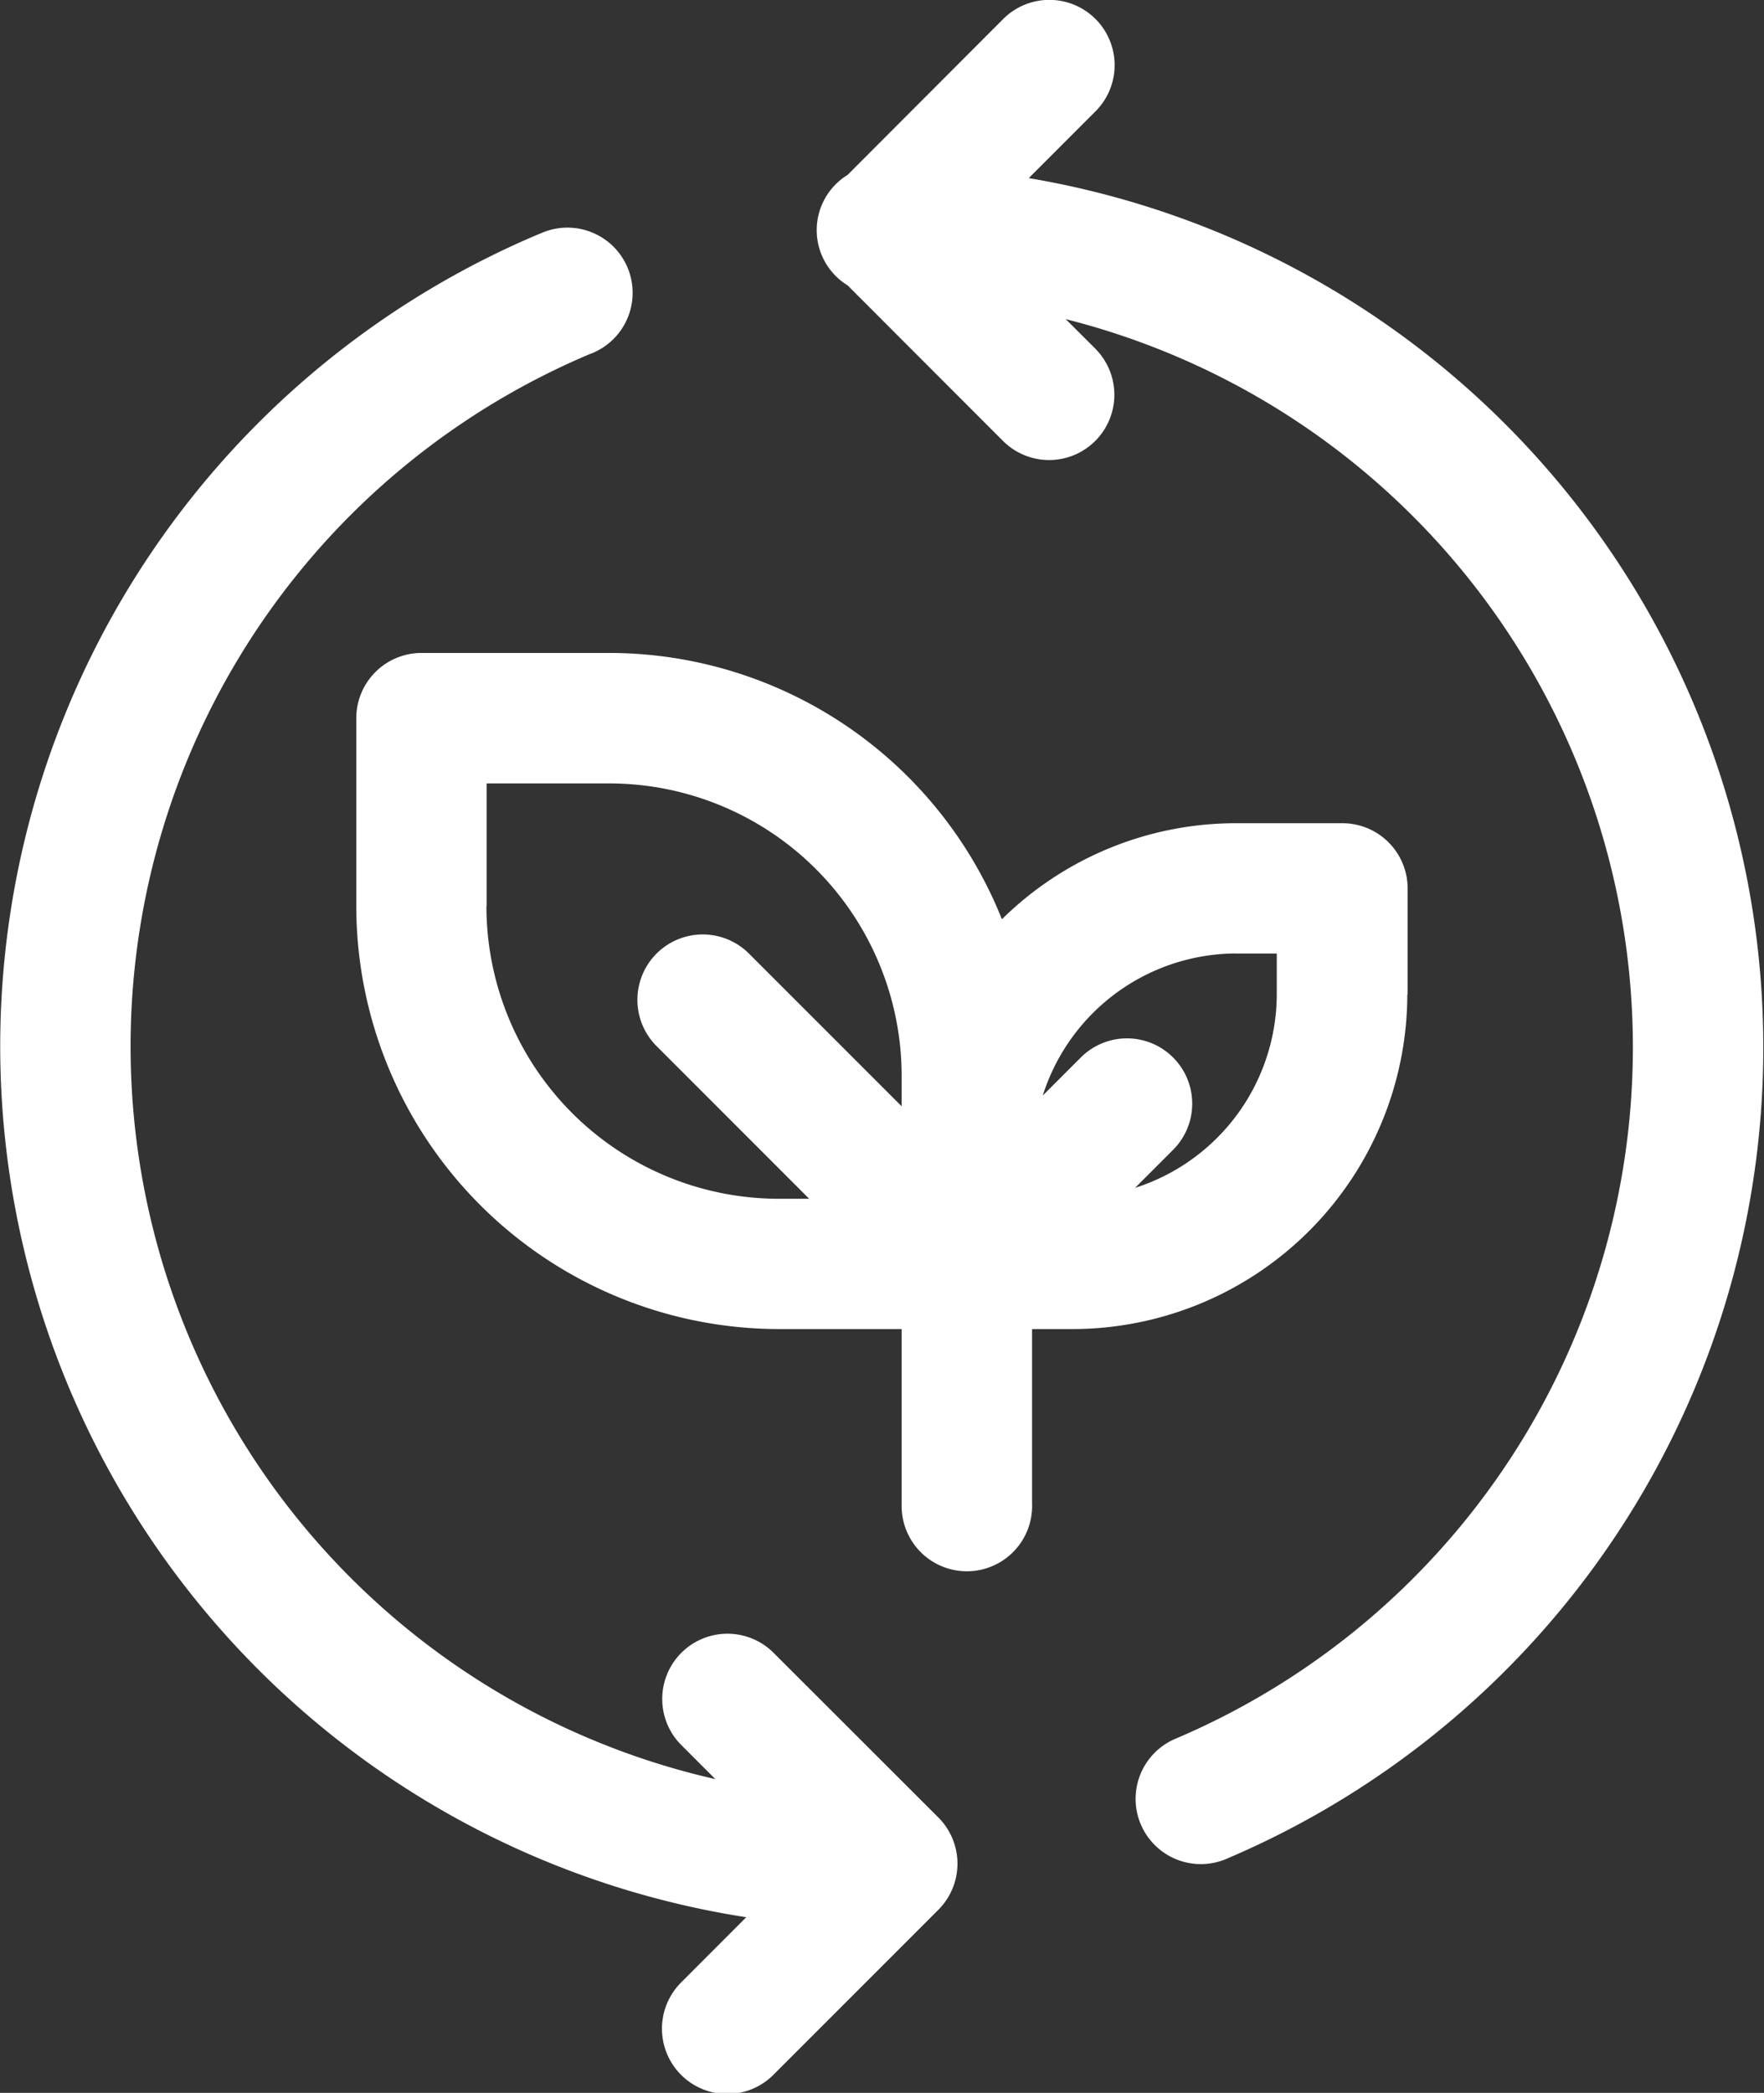
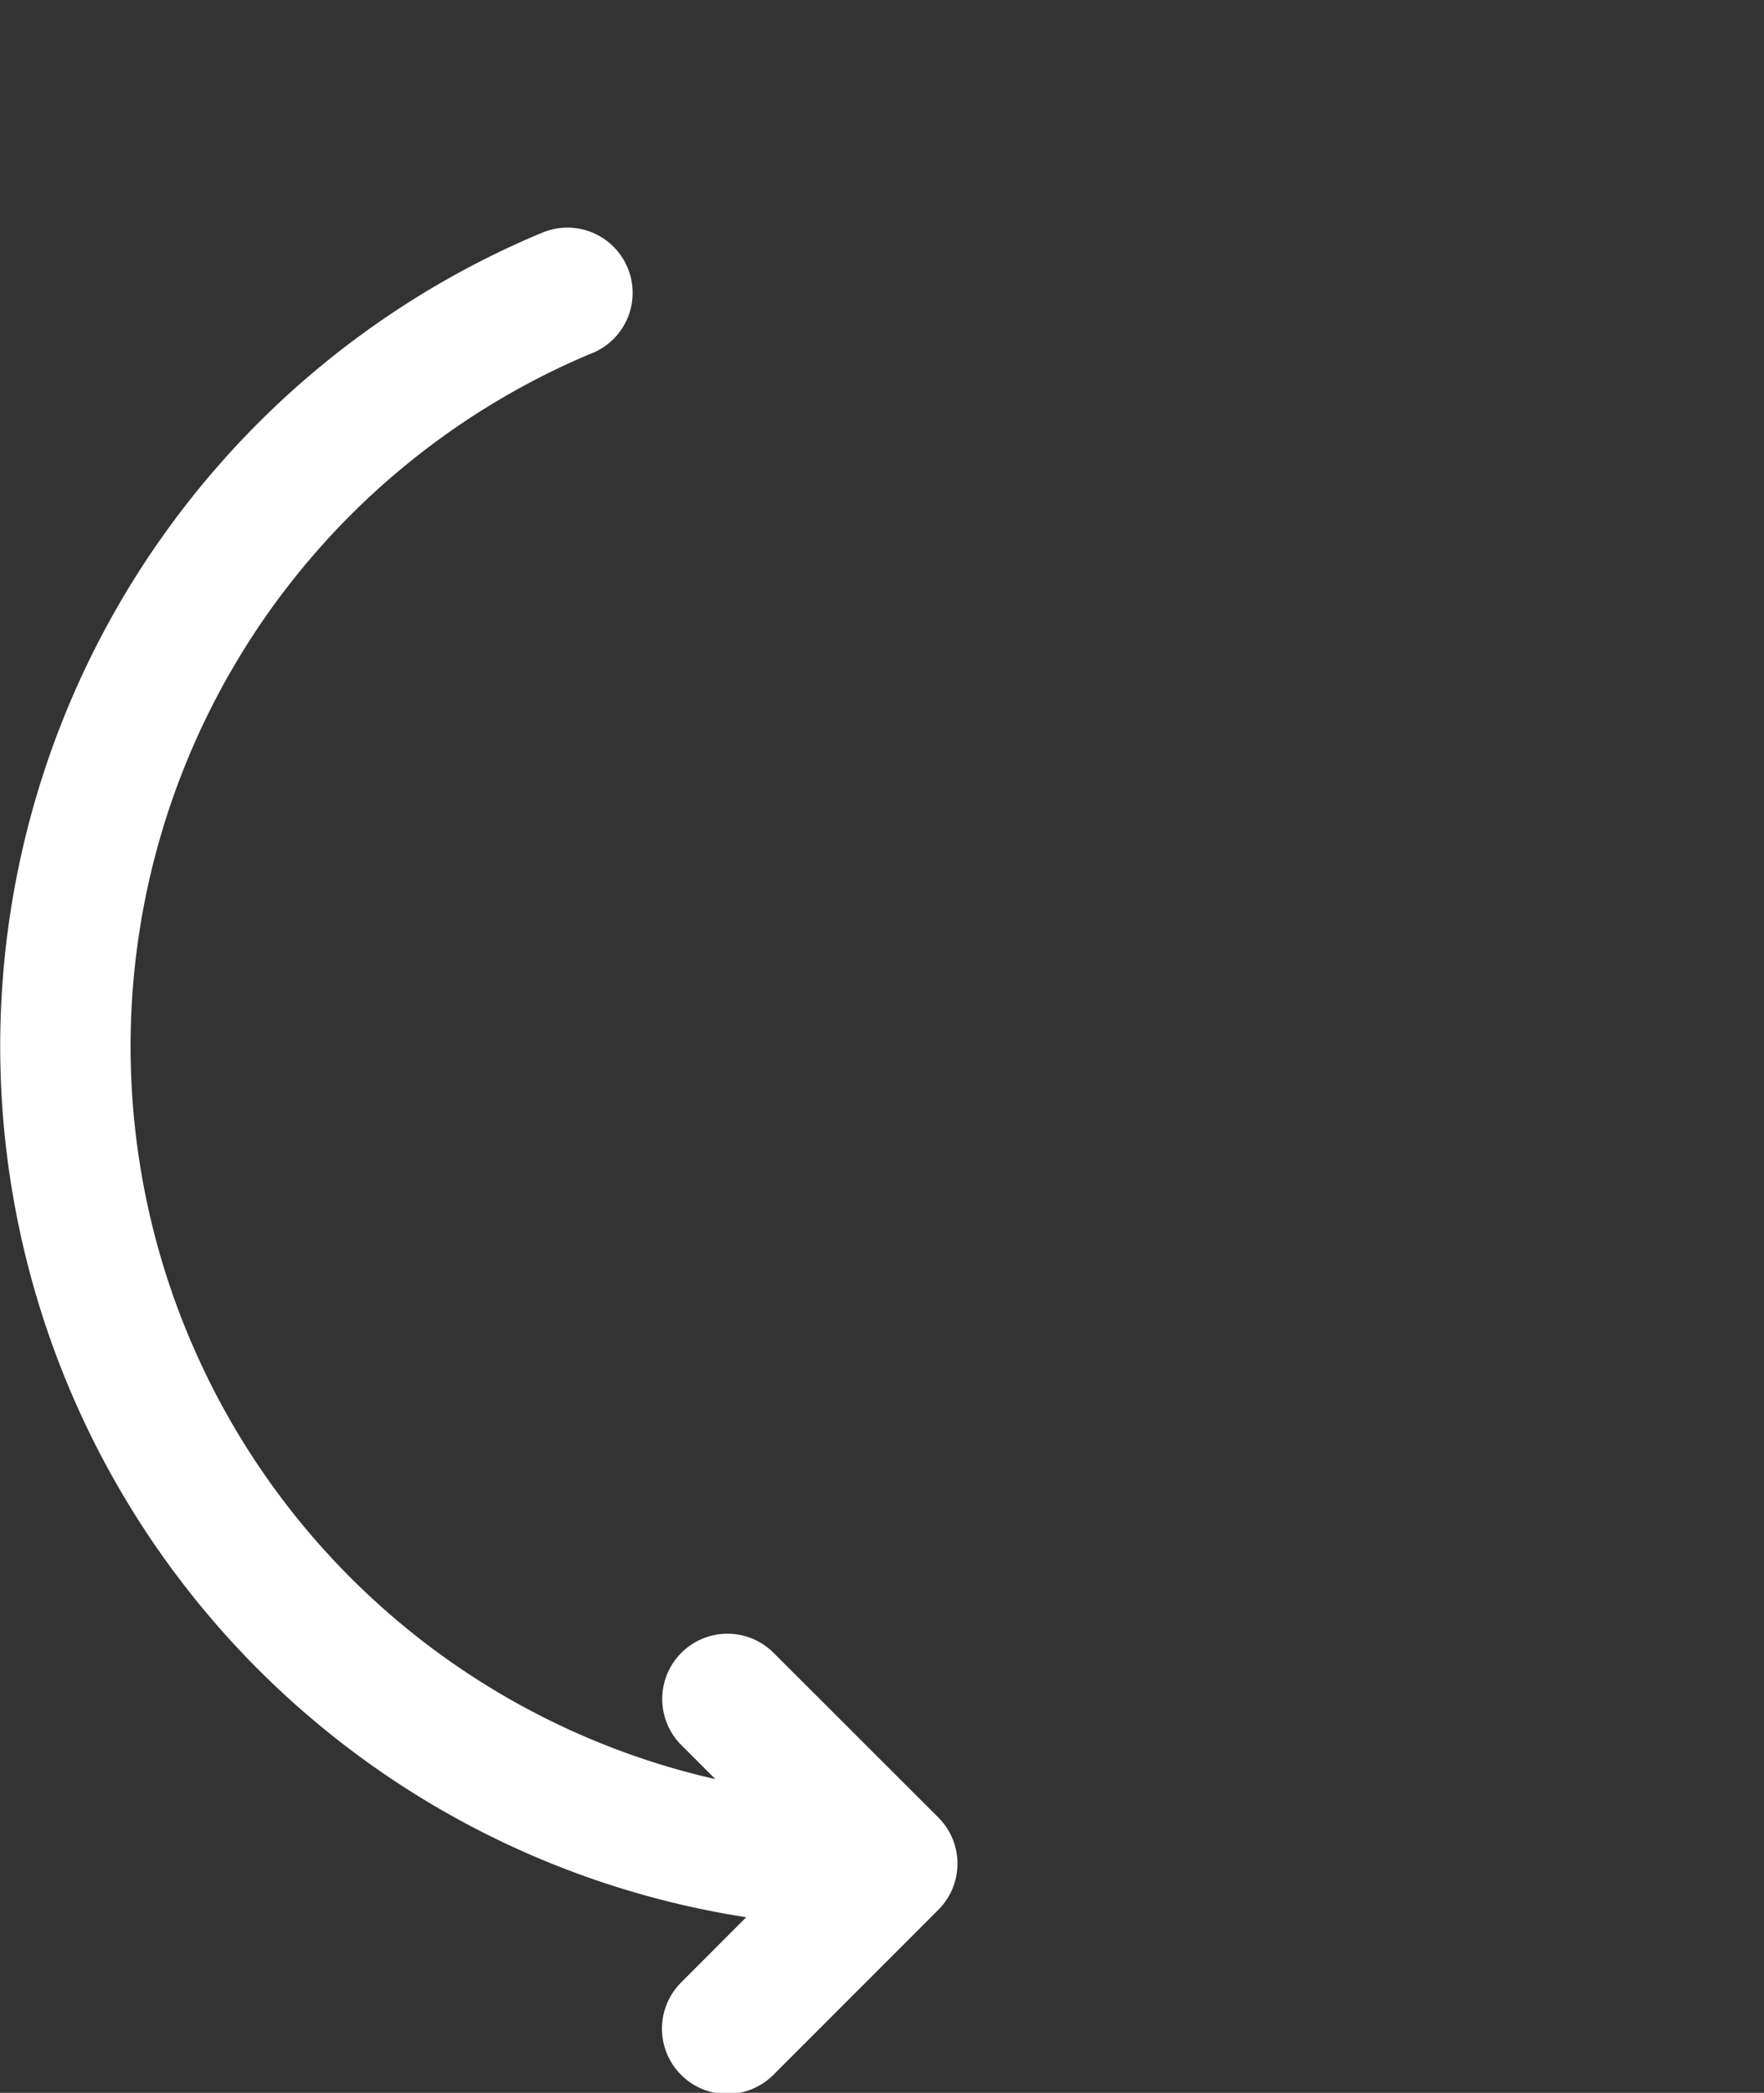
<svg xmlns="http://www.w3.org/2000/svg" width="40.079" height="47.531" viewBox="0 0 40.079 47.531">
  <rect x="0" y="0" width="40.079" height="47.531" fill="#333333" stroke="none" />
  <g id="Grupo_90" data-name="Grupo 90" transform="translate(-575.93 -2929.137)">
-     <path id="Trazado_23" data-name="Trazado 23" d="M27.845,15.009V12.6a1.481,1.481,0,0,0-1.483-1.481H23.952A7.57,7.57,0,0,0,18.627,13.3,9.615,9.615,0,0,0,9.711,7.252H5.441A1.482,1.482,0,0,0,3.958,8.733v4.274a9.614,9.614,0,0,0,9.6,9.6h2.791v4a1.482,1.482,0,0,0,2.963.07.4.4,0,0,0,0-.07v-4h.926a7.612,7.612,0,0,0,7.6-7.6m-3.894-.928h.928v.928A4.626,4.626,0,0,1,21.653,19.4l.865-.865a1.481,1.481,0,0,0-2.1-2.094l-.863.863a4.623,4.623,0,0,1,4.393-3.227M6.919,13.007V10.215H9.711a6.647,6.647,0,0,1,6.638,6.64v.693L12.88,14.08a1.482,1.482,0,0,0-2.1,2.1l3.468,3.468h-.693a6.647,6.647,0,0,1-6.64-6.638" transform="translate(580.067 2936.714)" fill="#fff" />
-     <path id="Trazado_24" data-name="Trazado 24" d="M17.569,34.879a1.482,1.482,0,0,0-2.115,2.076l.02.02.779.779a17.064,17.064,0,0,1-2.861-32.36,1.481,1.481,0,1,0-1.1-2.748l-.051.02a20.018,20.018,0,0,0,4.714,38.225l-1.479,1.481a1.482,1.482,0,0,0,2.094,2.1l3.748-3.748a1.482,1.482,0,0,0,0-2.1Z" transform="translate(575.93 2931.788)" fill="#fff" />
-     <path id="Trazado_25" data-name="Trazado 25" d="M13.892,4.046l1.515-1.515a1.482,1.482,0,1,0-2.094-2.1L9.776,3.973a1.472,1.472,0,0,0,0,2.509l3.538,3.54a1.482,1.482,0,0,0,2.115-2.076l-.018-.02-.679-.677A17.057,17.057,0,0,1,17.2,39.5a1.482,1.482,0,0,0,1.153,2.73A20.021,20.021,0,0,0,13.892,4.046" transform="translate(585.412 2929.136)" fill="#fff" />
+     <path id="Trazado_24" data-name="Trazado 24" d="M17.569,34.879a1.482,1.482,0,0,0-2.115,2.076l.02.02.779.779a17.064,17.064,0,0,1-2.861-32.36,1.481,1.481,0,1,0-1.1-2.748l-.051.02a20.018,20.018,0,0,0,4.714,38.225l-1.479,1.481a1.482,1.482,0,0,0,2.094,2.1l3.748-3.748a1.482,1.482,0,0,0,0-2.1" transform="translate(575.93 2931.788)" fill="#fff" />
  </g>
</svg>